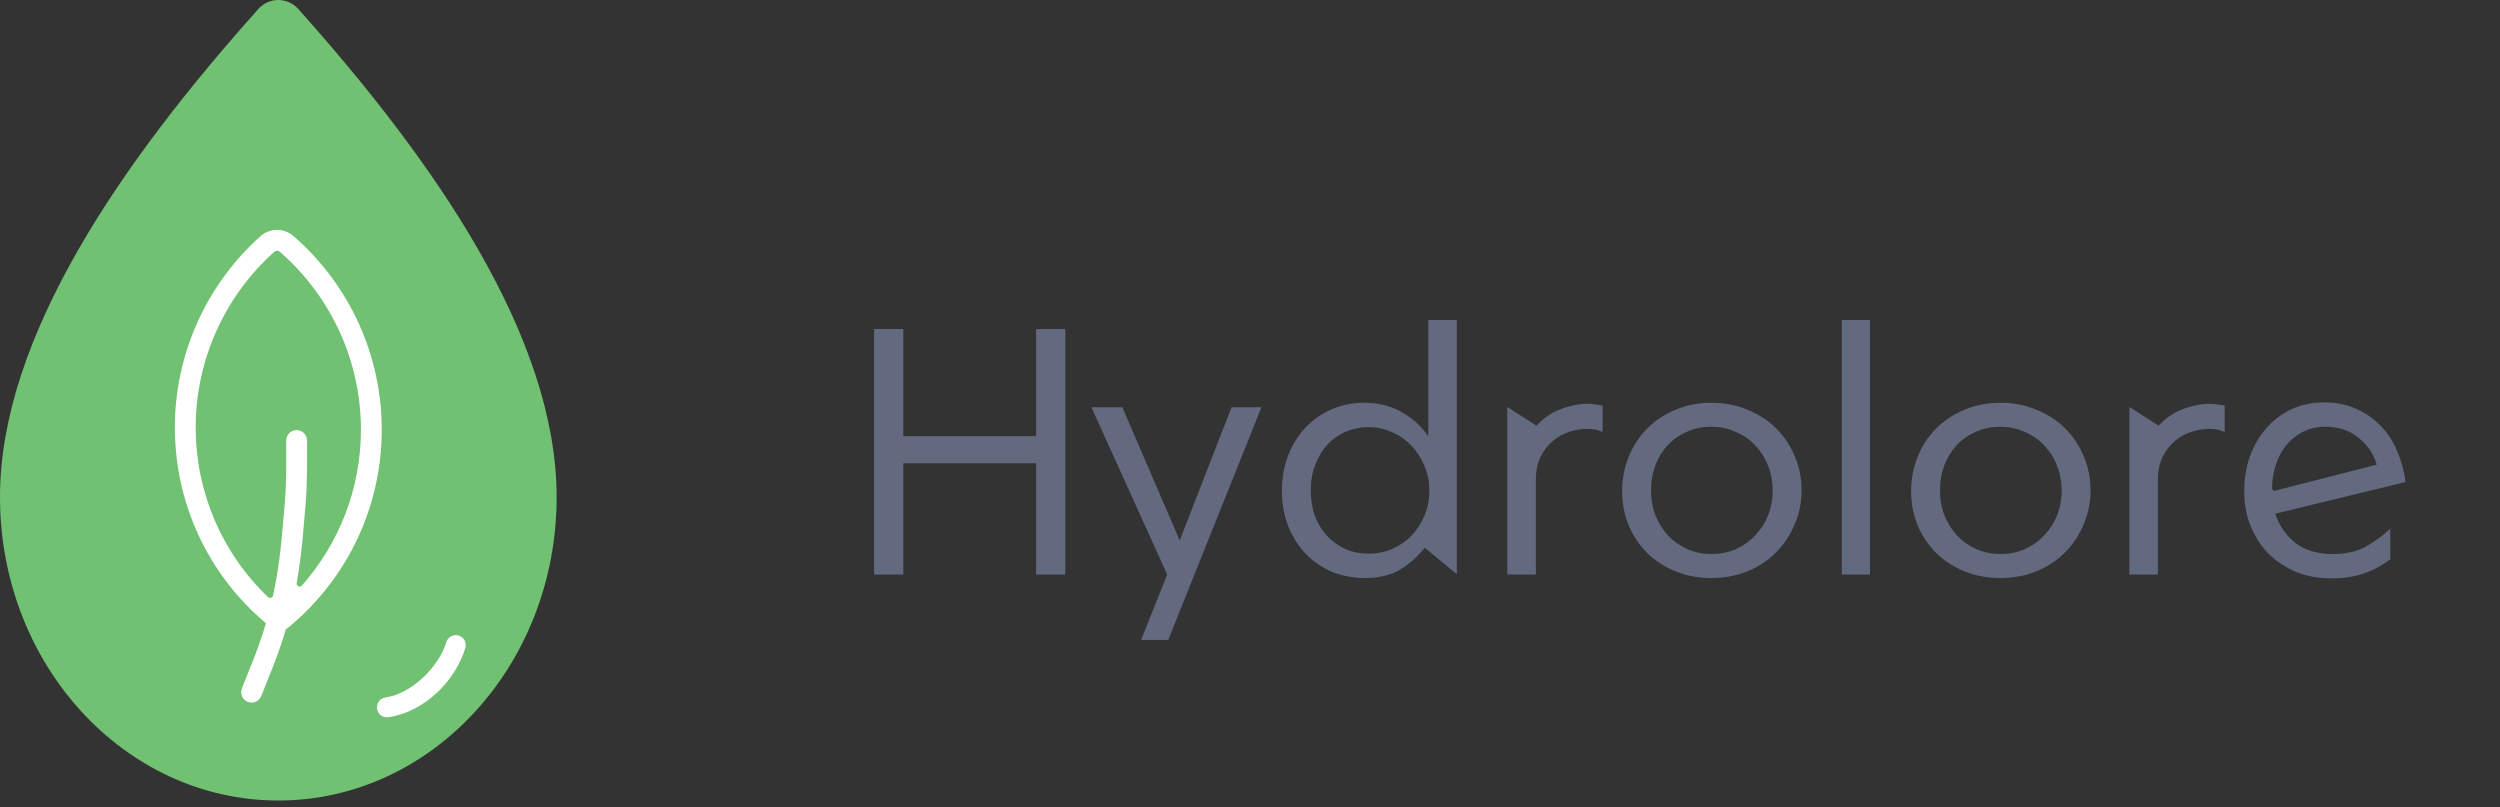
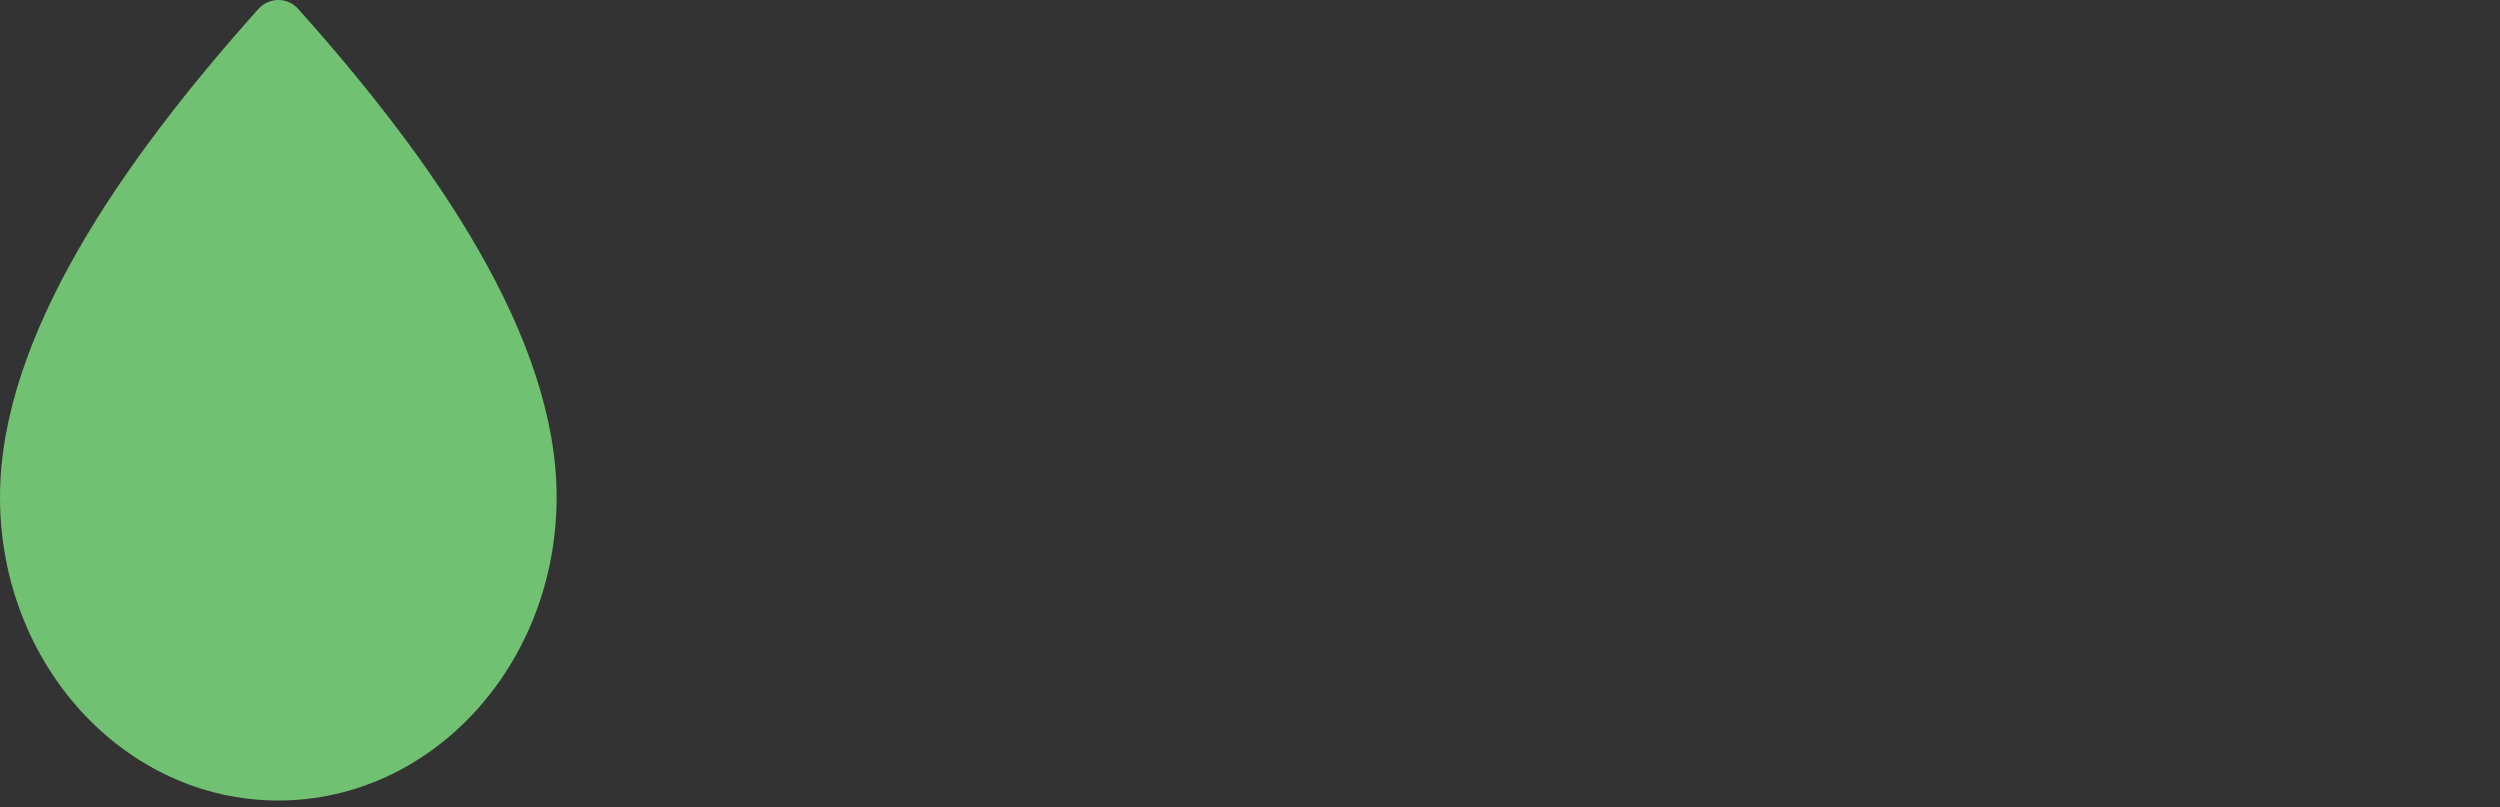
<svg xmlns="http://www.w3.org/2000/svg" width="322" height="104" viewBox="0 0 322 104" fill="none">
  <rect x="0" y="0" width="322" height="104" fill="#333333" stroke="none" />
  <path d="M38.401 1.141C37.04 -0.38 34.654 -0.38 33.293 1.141C15.685 20.818 0 43.422 0 64.027C0 85.624 16.06 103.107 35.847 103.107C55.633 103.107 71.694 85.623 71.694 64.027C71.694 43.423 56.01 20.82 38.401 1.141Z" fill="#70C171" />
-   <path d="M48.699 90.494C48.9 90.128 49.263 89.88 49.67 89.831C53.105 89.334 56.58 85.772 57.478 82.731C57.569 82.402 57.788 82.126 58.09 81.963C58.385 81.799 58.741 81.759 59.063 81.855C59.391 81.953 59.667 82.172 59.831 82.467C59.995 82.768 60.035 83.118 59.938 83.446C58.718 87.565 54.789 91.684 50.029 92.372C49.474 92.463 48.925 92.175 48.68 91.666C48.496 91.294 48.505 90.853 48.699 90.494Z" fill="white" />
-   <path d="M38.879 75.42C38.623 75.709 38.146 75.478 38.214 75.098C38.657 72.608 38.932 70.146 39.133 67.582C39.179 66.99 39.225 66.492 39.268 66.022C39.448 64.059 39.591 62.507 39.545 56.734C39.539 55.995 38.938 55.396 38.198 55.396C37.456 55.396 36.856 56.004 36.862 56.746C36.907 62.393 36.777 63.813 36.596 65.776C36.552 66.257 36.506 66.767 36.458 67.372C36.203 70.629 35.841 73.626 35.169 76.705C35.104 77 34.734 77.115 34.516 76.906C28.569 71.2 25.206 63.377 25.206 55.044C25.206 46.42 28.899 38.176 35.337 32.424C35.434 32.337 35.559 32.294 35.684 32.294C35.806 32.294 35.929 32.336 36.026 32.419C42.674 38.188 46.488 46.54 46.488 55.334C46.488 62.812 43.758 69.913 38.879 75.42ZM37.785 30.393C36.569 29.338 34.748 29.35 33.549 30.423C26.542 36.683 22.523 45.657 22.523 55.044C22.523 64.834 26.787 73.981 34.25 80.276C34.252 80.278 34.253 80.28 34.252 80.282C33.675 82.233 32.953 84.263 32.032 86.453L31.174 88.625C30.954 89.181 31.094 89.838 31.567 90.201C31.829 90.402 32.122 90.493 32.408 90.493C32.942 90.493 33.447 90.172 33.656 89.645L34.517 87.466C35.471 85.194 36.225 83.066 36.827 81.017C36.827 81.016 36.828 81.015 36.83 81.014C36.941 80.958 37.049 80.892 37.148 80.811C44.789 74.51 49.171 65.223 49.171 55.334C49.171 45.762 45.02 36.671 37.785 30.393" fill="white" />
-   <path d="M112.583 42.382H116.345V56.175H133.453V42.382H137.215V74H133.453V59.669H116.345V74H112.583V42.382ZM140.573 52.458H144.559L151.948 69.611L158.621 52.458H162.473L150.47 82.42H146.977L150.336 74L140.573 52.458ZM183.517 70.552C182.531 71.746 181.442 72.701 180.247 73.418C179.053 74.105 177.575 74.448 175.814 74.448C174.351 74.448 172.962 74.194 171.649 73.686C170.365 73.149 169.23 72.388 168.245 71.403C167.289 70.417 166.528 69.238 165.961 67.864C165.394 66.461 165.11 64.909 165.11 63.207C165.11 61.505 165.394 59.952 165.961 58.549C166.528 57.146 167.289 55.952 168.245 54.966C169.2 53.981 170.32 53.22 171.604 52.682C172.888 52.145 174.246 51.876 175.679 51.876C177.5 51.876 179.098 52.264 180.471 53.041C181.874 53.817 183.039 54.862 183.964 56.175V41.217H187.637V73.955L183.517 70.552ZM168.827 63.162C168.827 64.356 169.006 65.461 169.364 66.476C169.753 67.461 170.275 68.312 170.932 69.029C171.619 69.745 172.41 70.313 173.306 70.731C174.201 71.119 175.187 71.313 176.261 71.313C177.336 71.313 178.336 71.119 179.262 70.731C180.217 70.313 181.053 69.745 181.77 69.029C182.487 68.282 183.054 67.417 183.472 66.431C183.89 65.416 184.099 64.326 184.099 63.162C184.099 61.998 183.875 60.923 183.427 59.937C183.009 58.922 182.442 58.056 181.725 57.34C181.009 56.593 180.173 56.026 179.217 55.638C178.292 55.22 177.306 55.011 176.261 55.011C175.246 55.011 174.276 55.205 173.35 55.593C172.455 55.981 171.663 56.534 170.977 57.25C170.32 57.967 169.797 58.833 169.409 59.848C169.021 60.833 168.827 61.938 168.827 63.162ZM206.412 55.638C205.845 55.369 205.188 55.235 204.442 55.235C203.725 55.235 202.979 55.354 202.203 55.593C201.426 55.832 200.71 56.22 200.053 56.758C199.396 57.295 198.859 57.982 198.441 58.818C198.023 59.654 197.814 60.669 197.814 61.863V74H194.141V52.413L197.903 54.832C198.739 53.906 199.754 53.205 200.949 52.727C202.173 52.249 203.367 52.011 204.531 52.011C204.89 52.011 205.218 52.04 205.517 52.1C205.815 52.13 206.114 52.175 206.412 52.234V55.638ZM232.043 63.162C232.043 64.715 231.745 66.177 231.147 67.551C230.58 68.924 229.774 70.133 228.729 71.178C227.714 72.194 226.49 73 225.057 73.597C223.624 74.164 222.071 74.448 220.399 74.448C218.757 74.448 217.234 74.164 215.831 73.597C214.428 73.03 213.203 72.238 212.159 71.223C211.143 70.208 210.352 69.029 209.785 67.685C209.218 66.312 208.934 64.834 208.934 63.252C208.934 61.669 209.218 60.191 209.785 58.818C210.352 57.414 211.143 56.205 212.159 55.19C213.203 54.145 214.428 53.339 215.831 52.772C217.234 52.175 218.772 51.876 220.444 51.876C222.116 51.876 223.653 52.175 225.057 52.772C226.49 53.339 227.714 54.13 228.729 55.145C229.774 56.161 230.58 57.355 231.147 58.728C231.745 60.102 232.043 61.58 232.043 63.162ZM228.326 63.207C228.326 62.072 228.132 61.012 227.744 60.027C227.356 59.012 226.803 58.131 226.087 57.385C225.4 56.638 224.564 56.056 223.579 55.638C222.623 55.19 221.563 54.966 220.399 54.966C219.235 54.966 218.175 55.19 217.219 55.638C216.264 56.056 215.443 56.638 214.756 57.385C214.099 58.101 213.577 58.967 213.189 59.982C212.83 60.968 212.651 62.027 212.651 63.162C212.651 64.326 212.845 65.416 213.233 66.431C213.651 67.417 214.204 68.282 214.89 69.029C215.577 69.745 216.398 70.313 217.354 70.731C218.309 71.149 219.339 71.358 220.444 71.358C221.578 71.358 222.623 71.149 223.579 70.731C224.564 70.283 225.4 69.686 226.087 68.939C226.803 68.193 227.356 67.327 227.744 66.342C228.132 65.356 228.326 64.311 228.326 63.207ZM240.853 74H237.225V41.217H240.853V74ZM269.262 63.162C269.262 64.715 268.964 66.177 268.366 67.551C267.799 68.924 266.993 70.133 265.948 71.178C264.933 72.194 263.709 73 262.276 73.597C260.842 74.164 259.29 74.448 257.618 74.448C255.976 74.448 254.453 74.164 253.05 73.597C251.647 73.03 250.422 72.238 249.377 71.223C248.362 70.208 247.571 69.029 247.004 67.685C246.437 66.312 246.153 64.834 246.153 63.252C246.153 61.669 246.437 60.191 247.004 58.818C247.571 57.414 248.362 56.205 249.377 55.19C250.422 54.145 251.647 53.339 253.05 52.772C254.453 52.175 255.991 51.876 257.663 51.876C259.335 51.876 260.872 52.175 262.276 52.772C263.709 53.339 264.933 54.13 265.948 55.145C266.993 56.161 267.799 57.355 268.366 58.728C268.964 60.102 269.262 61.58 269.262 63.162ZM265.545 63.207C265.545 62.072 265.351 61.012 264.963 60.027C264.575 59.012 264.022 58.131 263.306 57.385C262.619 56.638 261.783 56.056 260.798 55.638C259.842 55.19 258.782 54.966 257.618 54.966C256.454 54.966 255.394 55.19 254.438 55.638C253.483 56.056 252.662 56.638 251.975 57.385C251.318 58.101 250.796 58.967 250.408 59.982C250.049 60.968 249.87 62.027 249.87 63.162C249.87 64.326 250.064 65.416 250.452 66.431C250.87 67.417 251.423 68.282 252.109 69.029C252.796 69.745 253.617 70.313 254.573 70.731C255.528 71.149 256.558 71.358 257.663 71.358C258.797 71.358 259.842 71.149 260.798 70.731C261.783 70.283 262.619 69.686 263.306 68.939C264.022 68.193 264.575 67.327 264.963 66.342C265.351 65.356 265.545 64.311 265.545 63.207ZM286.536 55.638C285.969 55.369 285.312 55.235 284.565 55.235C283.849 55.235 283.102 55.354 282.326 55.593C281.55 55.832 280.833 56.22 280.176 56.758C279.52 57.295 278.982 57.982 278.564 58.818C278.146 59.654 277.937 60.669 277.937 61.863V74H274.265V52.413L278.027 54.832C278.863 53.906 279.878 53.205 281.072 52.727C282.296 52.249 283.49 52.011 284.655 52.011C285.013 52.011 285.342 52.04 285.64 52.1C285.939 52.13 286.237 52.175 286.536 52.234V55.638ZM300.478 71.358C302.18 71.358 303.613 71.029 304.777 70.372C305.971 69.686 307.001 68.924 307.867 68.088V72.029C306.972 72.746 305.882 73.343 304.598 73.821C303.314 74.269 301.866 74.493 300.254 74.493C298.642 74.493 297.149 74.224 295.775 73.686C294.432 73.119 293.252 72.343 292.237 71.358C291.252 70.372 290.476 69.193 289.908 67.82C289.341 66.446 289.057 64.939 289.057 63.296C289.057 61.684 289.296 60.191 289.774 58.818C290.282 57.414 290.983 56.205 291.879 55.19C292.775 54.145 293.85 53.324 295.103 52.727C296.387 52.13 297.82 51.831 299.403 51.831C300.955 51.831 302.329 52.115 303.523 52.682C304.747 53.22 305.792 53.951 306.658 54.877C307.554 55.802 308.255 56.892 308.763 58.146C309.3 59.37 309.659 60.684 309.838 62.087L293.043 66.163C293.551 67.685 294.417 68.939 295.641 69.924C296.895 70.88 298.507 71.358 300.478 71.358ZM292.819 63.252L306.121 59.848C305.733 58.474 304.956 57.325 303.792 56.399C302.657 55.444 301.239 54.966 299.537 54.966C298.433 54.966 297.447 55.19 296.581 55.638C295.716 56.086 294.984 56.683 294.387 57.429C293.82 58.176 293.387 59.027 293.088 59.982C292.79 60.938 292.64 61.923 292.64 62.938L292.819 63.252Z" fill="#636A7F" />
</svg>